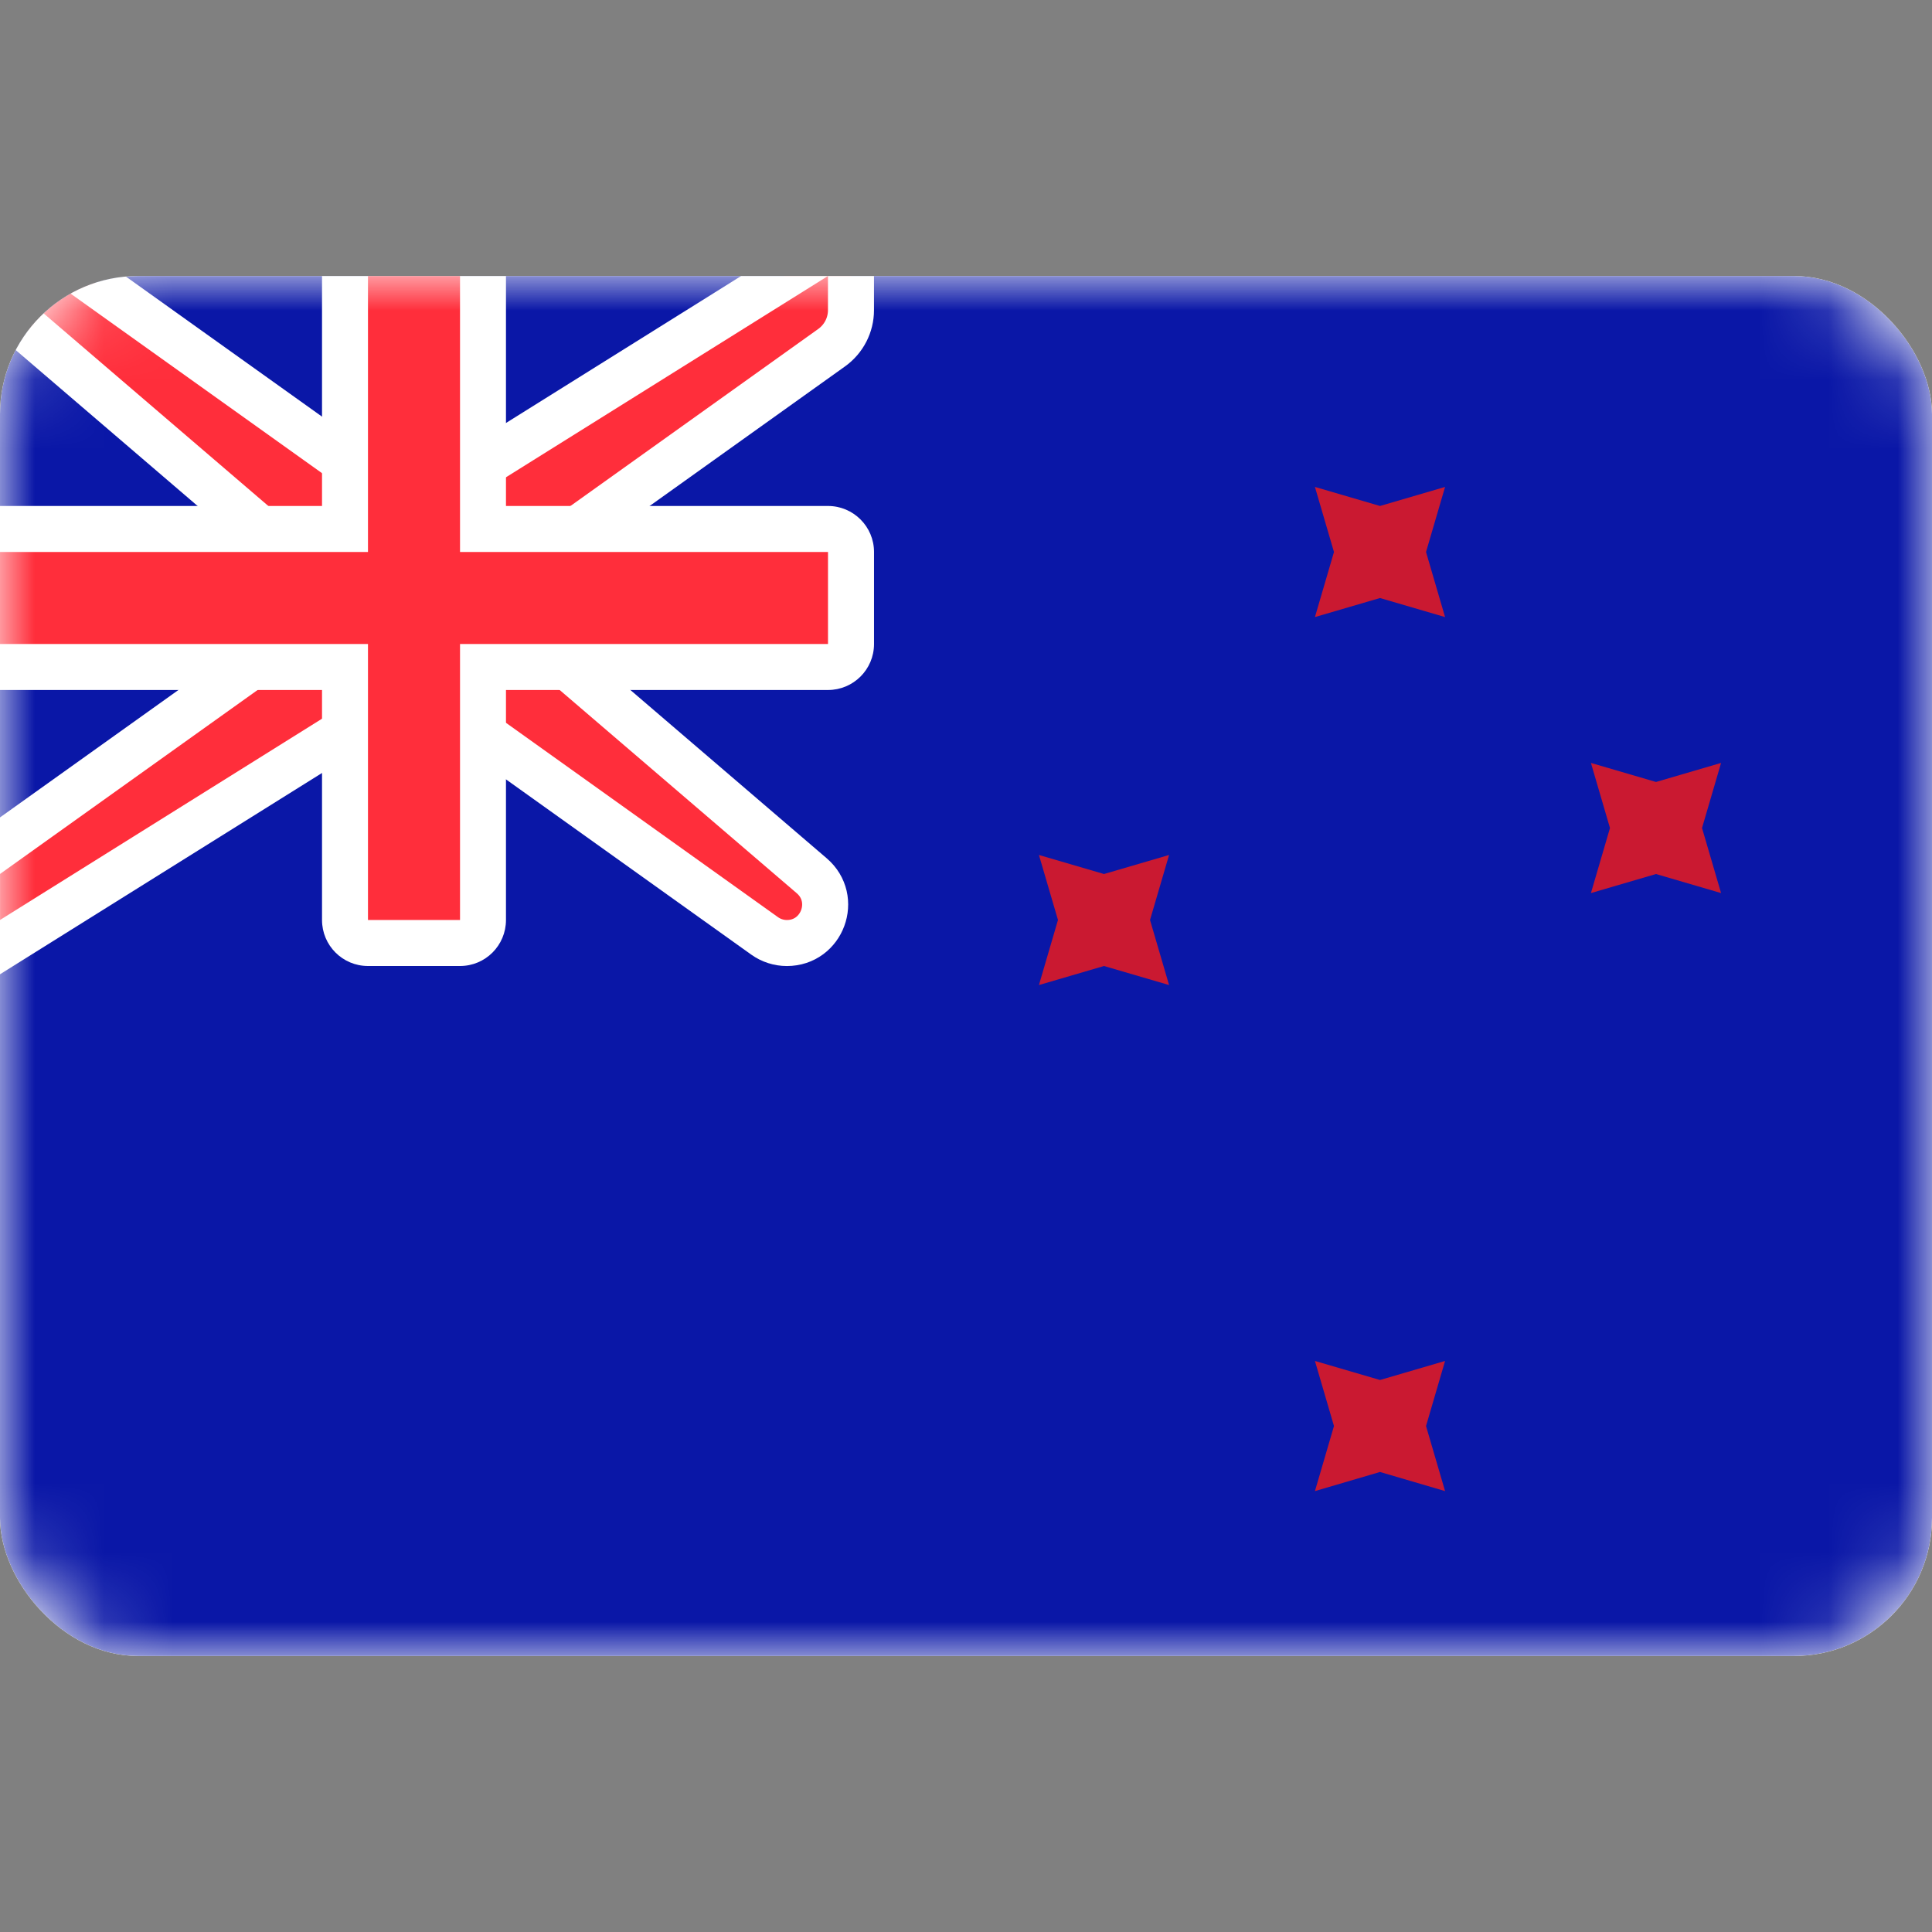
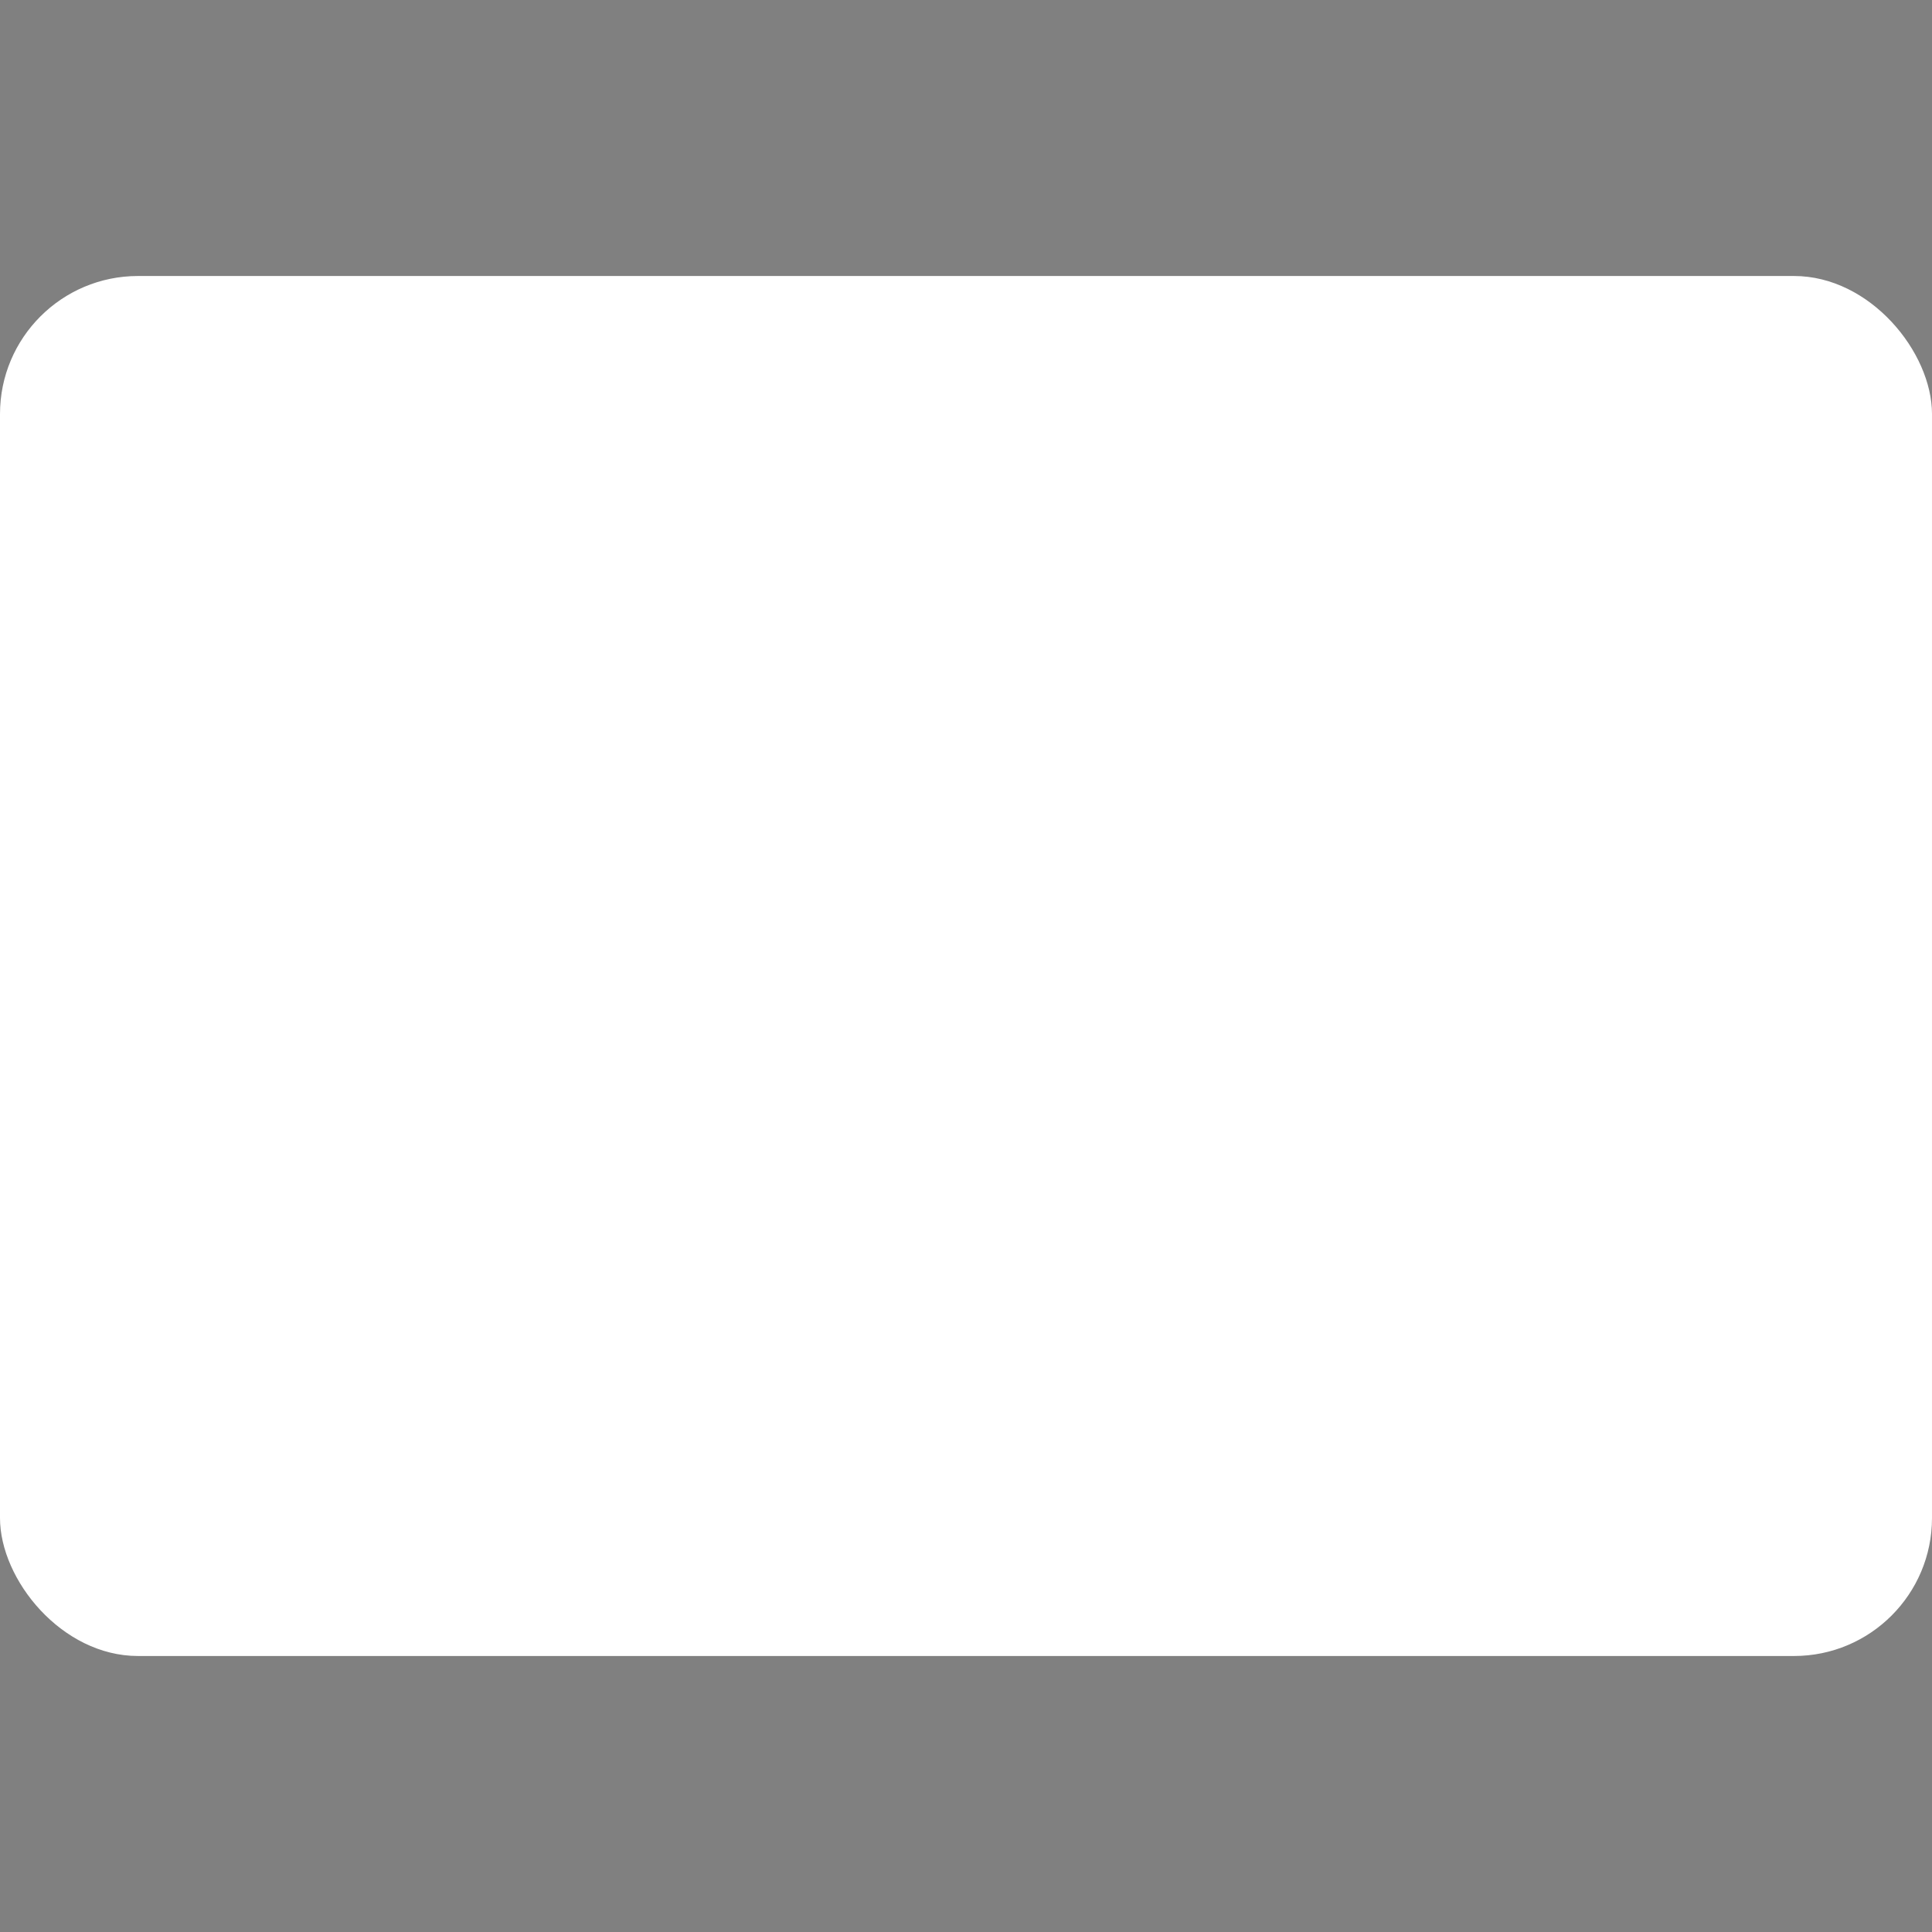
<svg xmlns="http://www.w3.org/2000/svg" fill="none" viewBox="0 -4 28 28" height="800px" width="800px">
  <rect x="0" y="-4" width="28" height="28" fill="#808080" stroke="none" />
  <g clip-path="url(#clip0_503_4008)">
    <rect fill="white" rx="2" height="20" width="28" />
    <mask height="20" width="28" y="0" x="0" maskUnits="userSpaceOnUse" style="mask-type:alpha" id="mask0_503_4008">
-       <rect fill="white" rx="2" height="20" width="28" />
-     </mask>
+       </mask>
    <g mask="url(#mask0_503_4008)">
-       <rect fill="#0A17A7" height="20" width="28" />
-       <path stroke-width="0.667" stroke="white" fill="#FF2E3B" d="M0 -0.333H-0.901L-0.217 0.253L4.333 4.153V5.162L-0.194 8.395L-0.333 8.495V8.667V9.333V9.935L0.177 9.616L5.429 6.333H6.56L11.082 9.564C11.176 9.631 11.289 9.667 11.404 9.667C11.918 9.667 12.155 9.027 11.764 8.692L7.667 5.18V4.172L12.054 1.038C12.229 0.912 12.333 0.71 12.333 0.495V0V-0.601L11.823 -0.283L6.571 3H5.44L0.86 -0.271L0.773 -0.333H0.667H0Z" />
      <path fill="white" d="M0 3.333V6H4.667V9.333C4.667 9.702 4.965 10 5.333 10H6.667C7.035 10 7.333 9.702 7.333 9.333V6H12C12.368 6 12.667 5.702 12.667 5.333V4C12.667 3.632 12.368 3.333 12 3.333H7.333V0H4.667V3.333H0Z" clip-rule="evenodd" fill-rule="evenodd" />
      <path fill="#FF2E3B" d="M0 4H5.333V3.333V0H6.667V3.333V4H12V5.333H6.667V6V9.333H5.333V6V5.333H0V4Z" clip-rule="evenodd" fill-rule="evenodd" />
      <path fill="#CA1931" d="M20 17.333L19.057 17.61L19.333 16.667L19.057 15.724L20 16L20.943 15.724L20.667 16.667L20.943 17.61L20 17.333Z" clip-rule="evenodd" fill-rule="evenodd" />
-       <path fill="#CA1931" d="M20 4.667L19.057 4.943L19.333 4L19.057 3.057L20 3.333L20.943 3.057L20.667 4L20.943 4.943L20 4.667Z" clip-rule="evenodd" fill-rule="evenodd" />
-       <path fill="#CA1931" d="M24 8.667L23.057 8.943L23.333 8L23.057 7.057L24 7.333L24.943 7.057L24.667 8L24.943 8.943L24 8.667Z" clip-rule="evenodd" fill-rule="evenodd" />
      <path fill="#CA1931" d="M16 10L15.057 10.276L15.333 9.333L15.057 8.391L16 8.667L16.943 8.391L16.667 9.333L16.943 10.276L16 10Z" clip-rule="evenodd" fill-rule="evenodd" />
    </g>
  </g>
  <defs>
    <clipPath id="clip0_503_4008">
      <rect fill="white" rx="2" height="20" width="28" />
    </clipPath>
  </defs>
</svg>